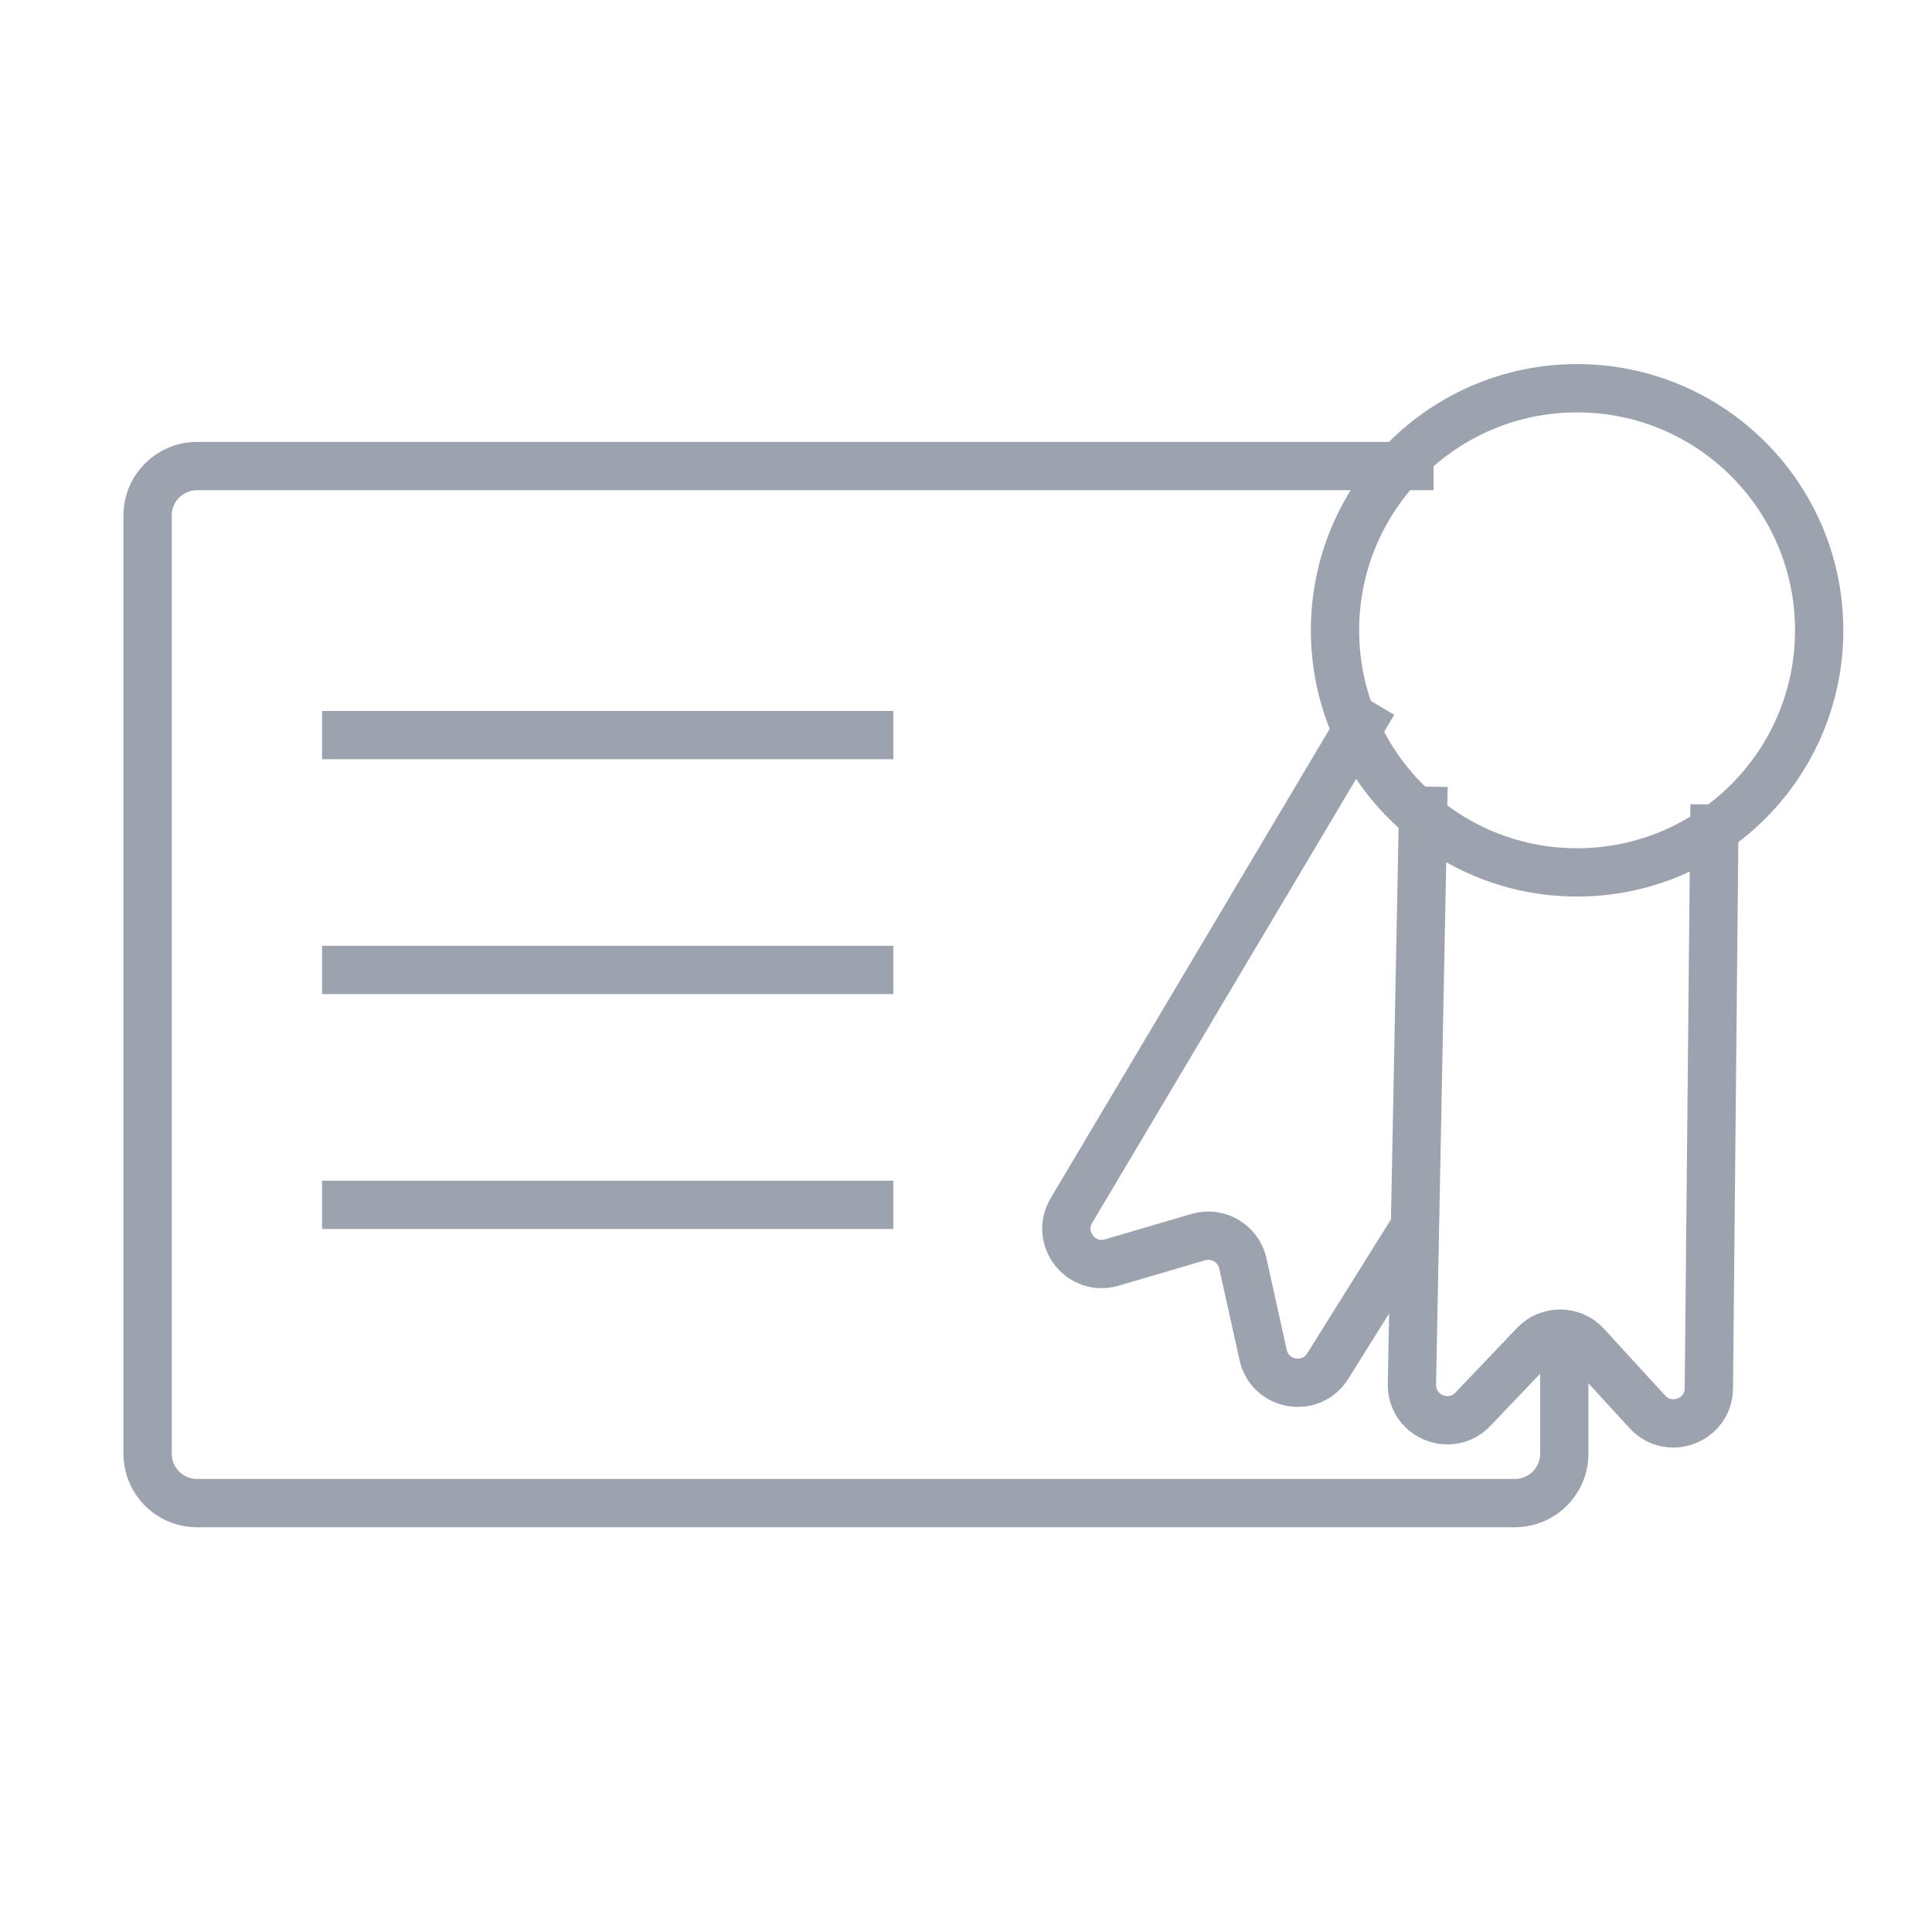
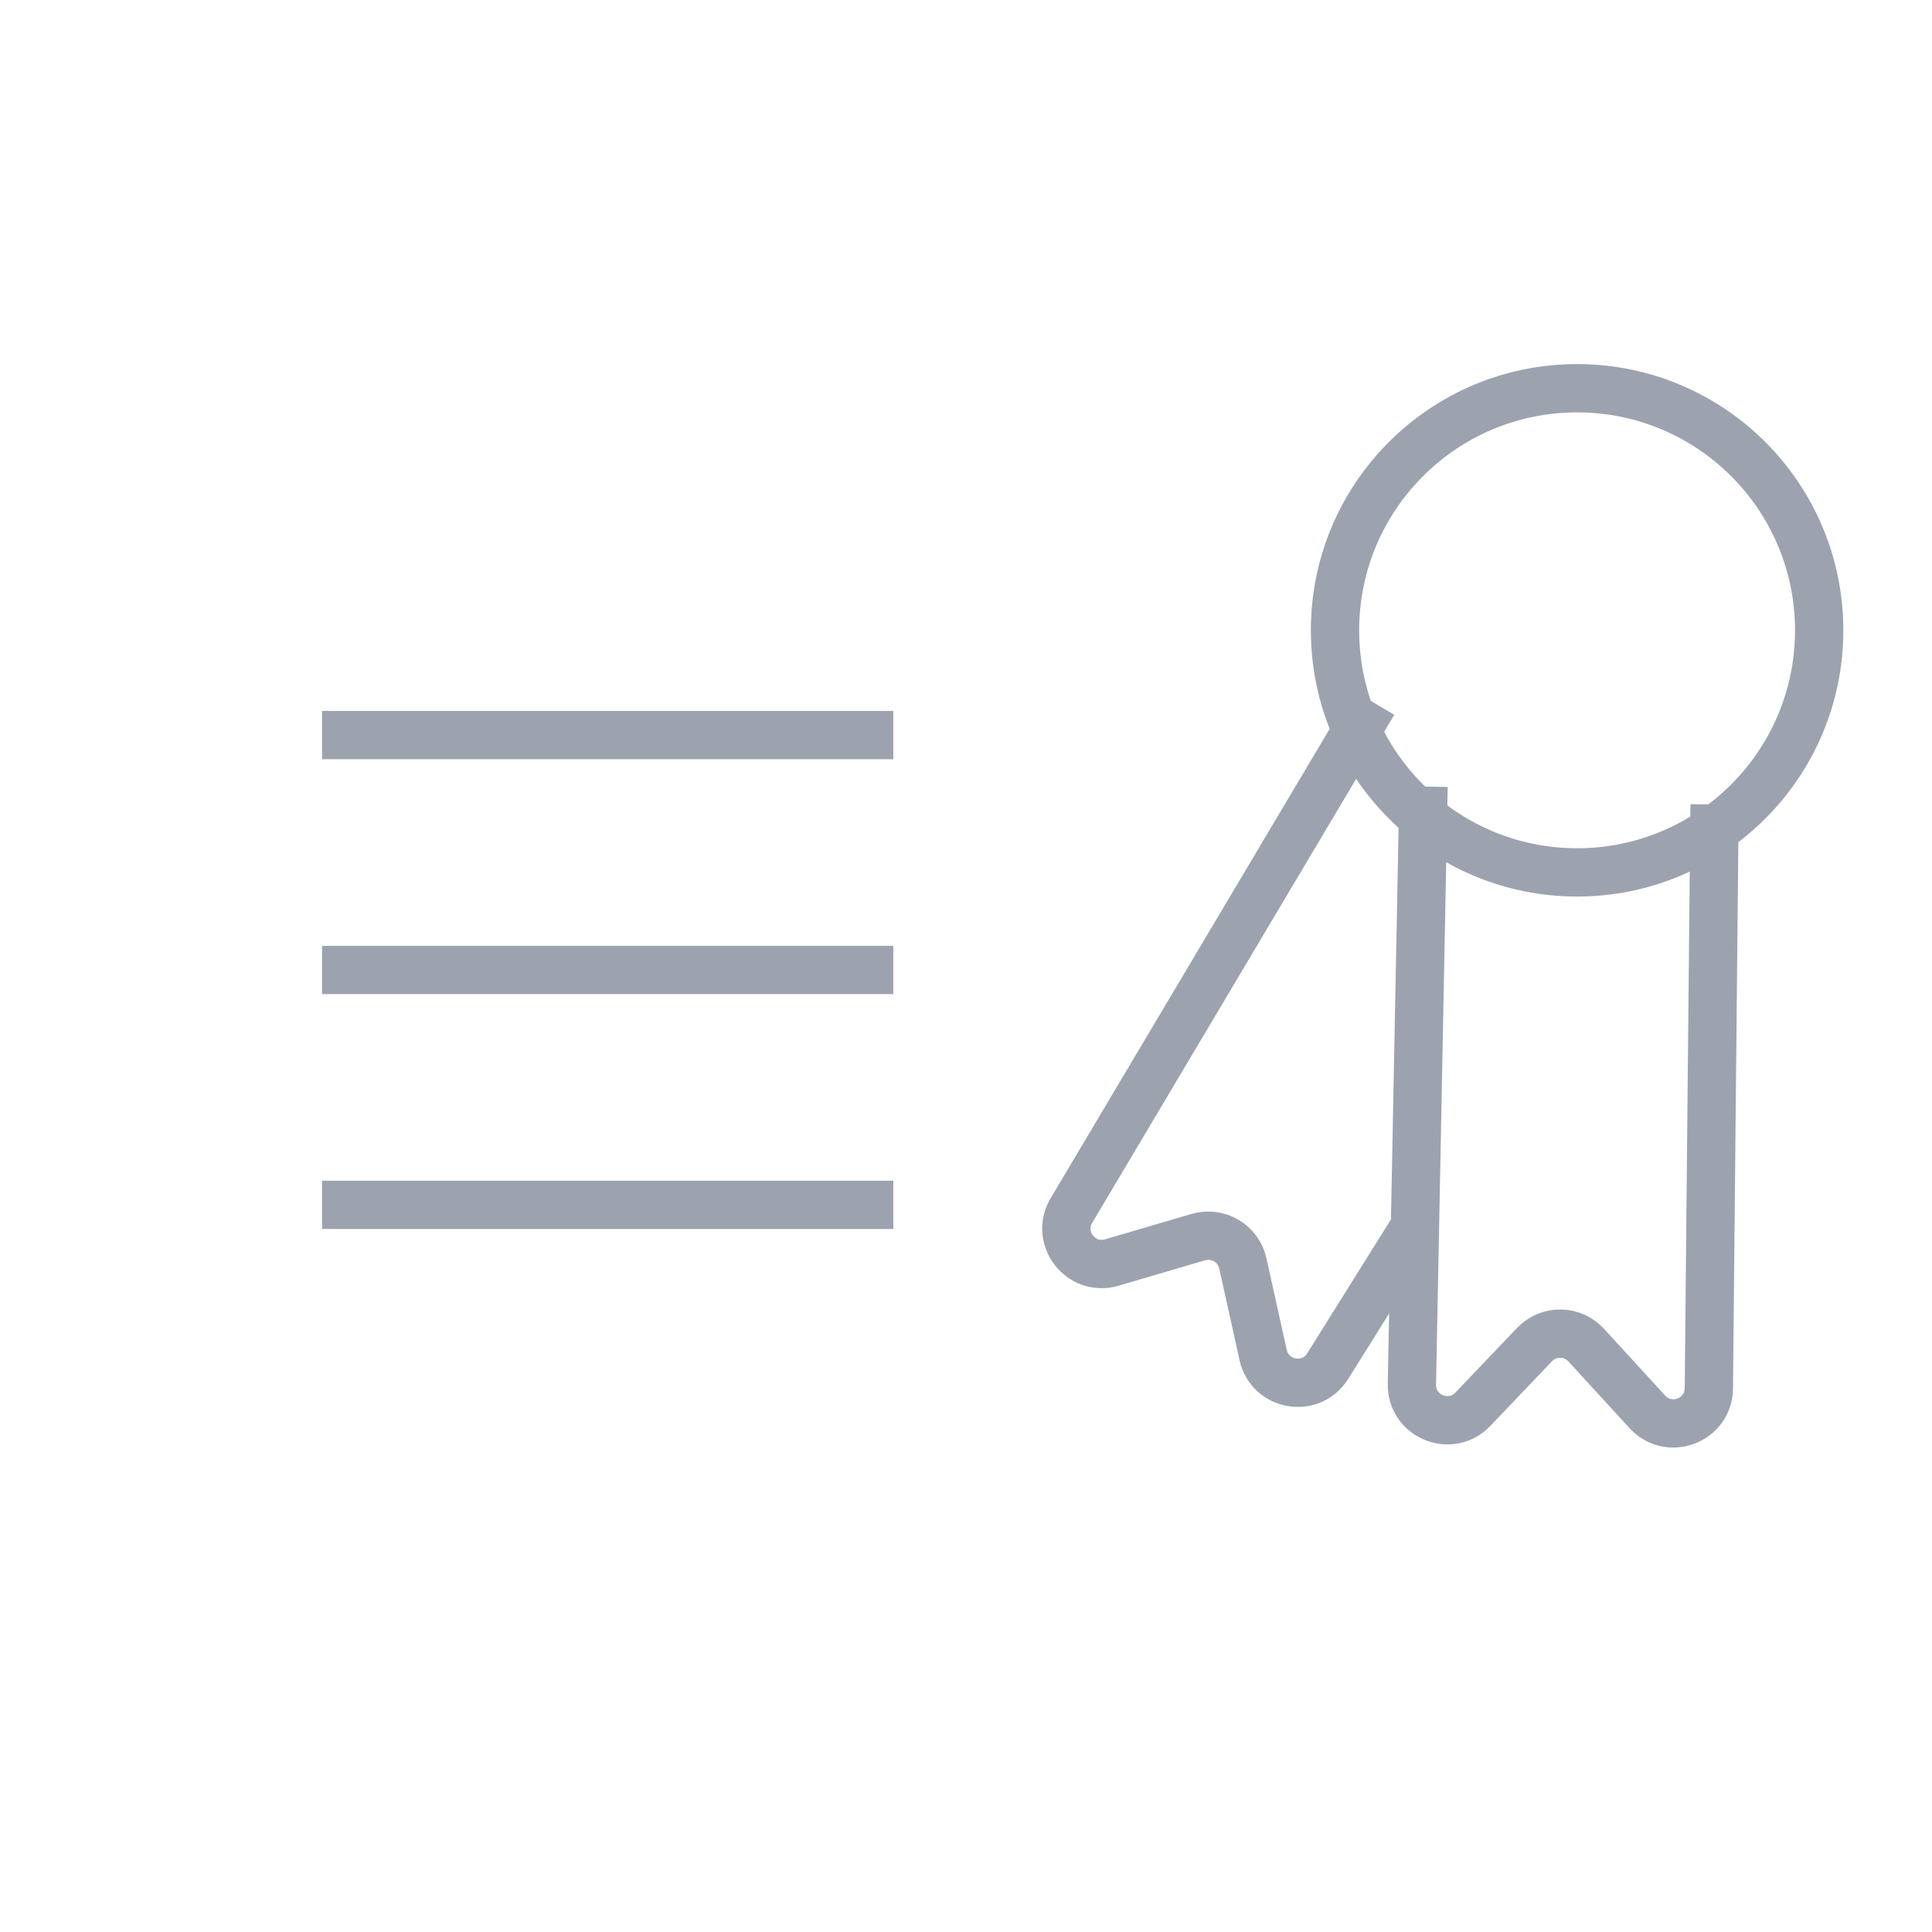
<svg xmlns="http://www.w3.org/2000/svg" width="40" height="40" viewBox="0 0 40 40" fill="none">
-   <path d="M32.387 27.563V30.097C32.387 30.662 31.929 31.12 31.363 31.12H4.08C3.514 31.12 3.056 30.662 3.056 30.097V10.672C3.056 10.107 3.514 9.649 4.08 9.649H29.681" stroke="#9CA3AF" />
  <line x1="6.668" y1="24.945" x2="18.495" y2="24.945" stroke="#9CA3AF" />
  <line x1="6.668" y1="20.082" x2="18.495" y2="20.082" stroke="#9CA3AF" />
  <line x1="6.668" y1="15.219" x2="18.495" y2="15.219" stroke="#9CA3AF" />
  <path d="M28.436 14.544L22.183 25.062C21.842 25.634 22.38 26.327 23.019 26.139L24.81 25.613C25.217 25.494 25.64 25.744 25.732 26.158L26.152 28.054C26.294 28.694 27.141 28.84 27.489 28.284L29.25 25.468" stroke="#9CA3AF" />
  <path d="M29.473 16.284L29.232 28.656C29.219 29.325 30.034 29.66 30.495 29.176L31.77 27.839C32.063 27.532 32.554 27.536 32.84 27.849L34.107 29.231C34.556 29.721 35.374 29.408 35.38 28.743L35.498 16.655" stroke="#9CA3AF" />
  <circle cx="32.652" cy="13.05" r="5.012" stroke="#9CA3AF" />
</svg>